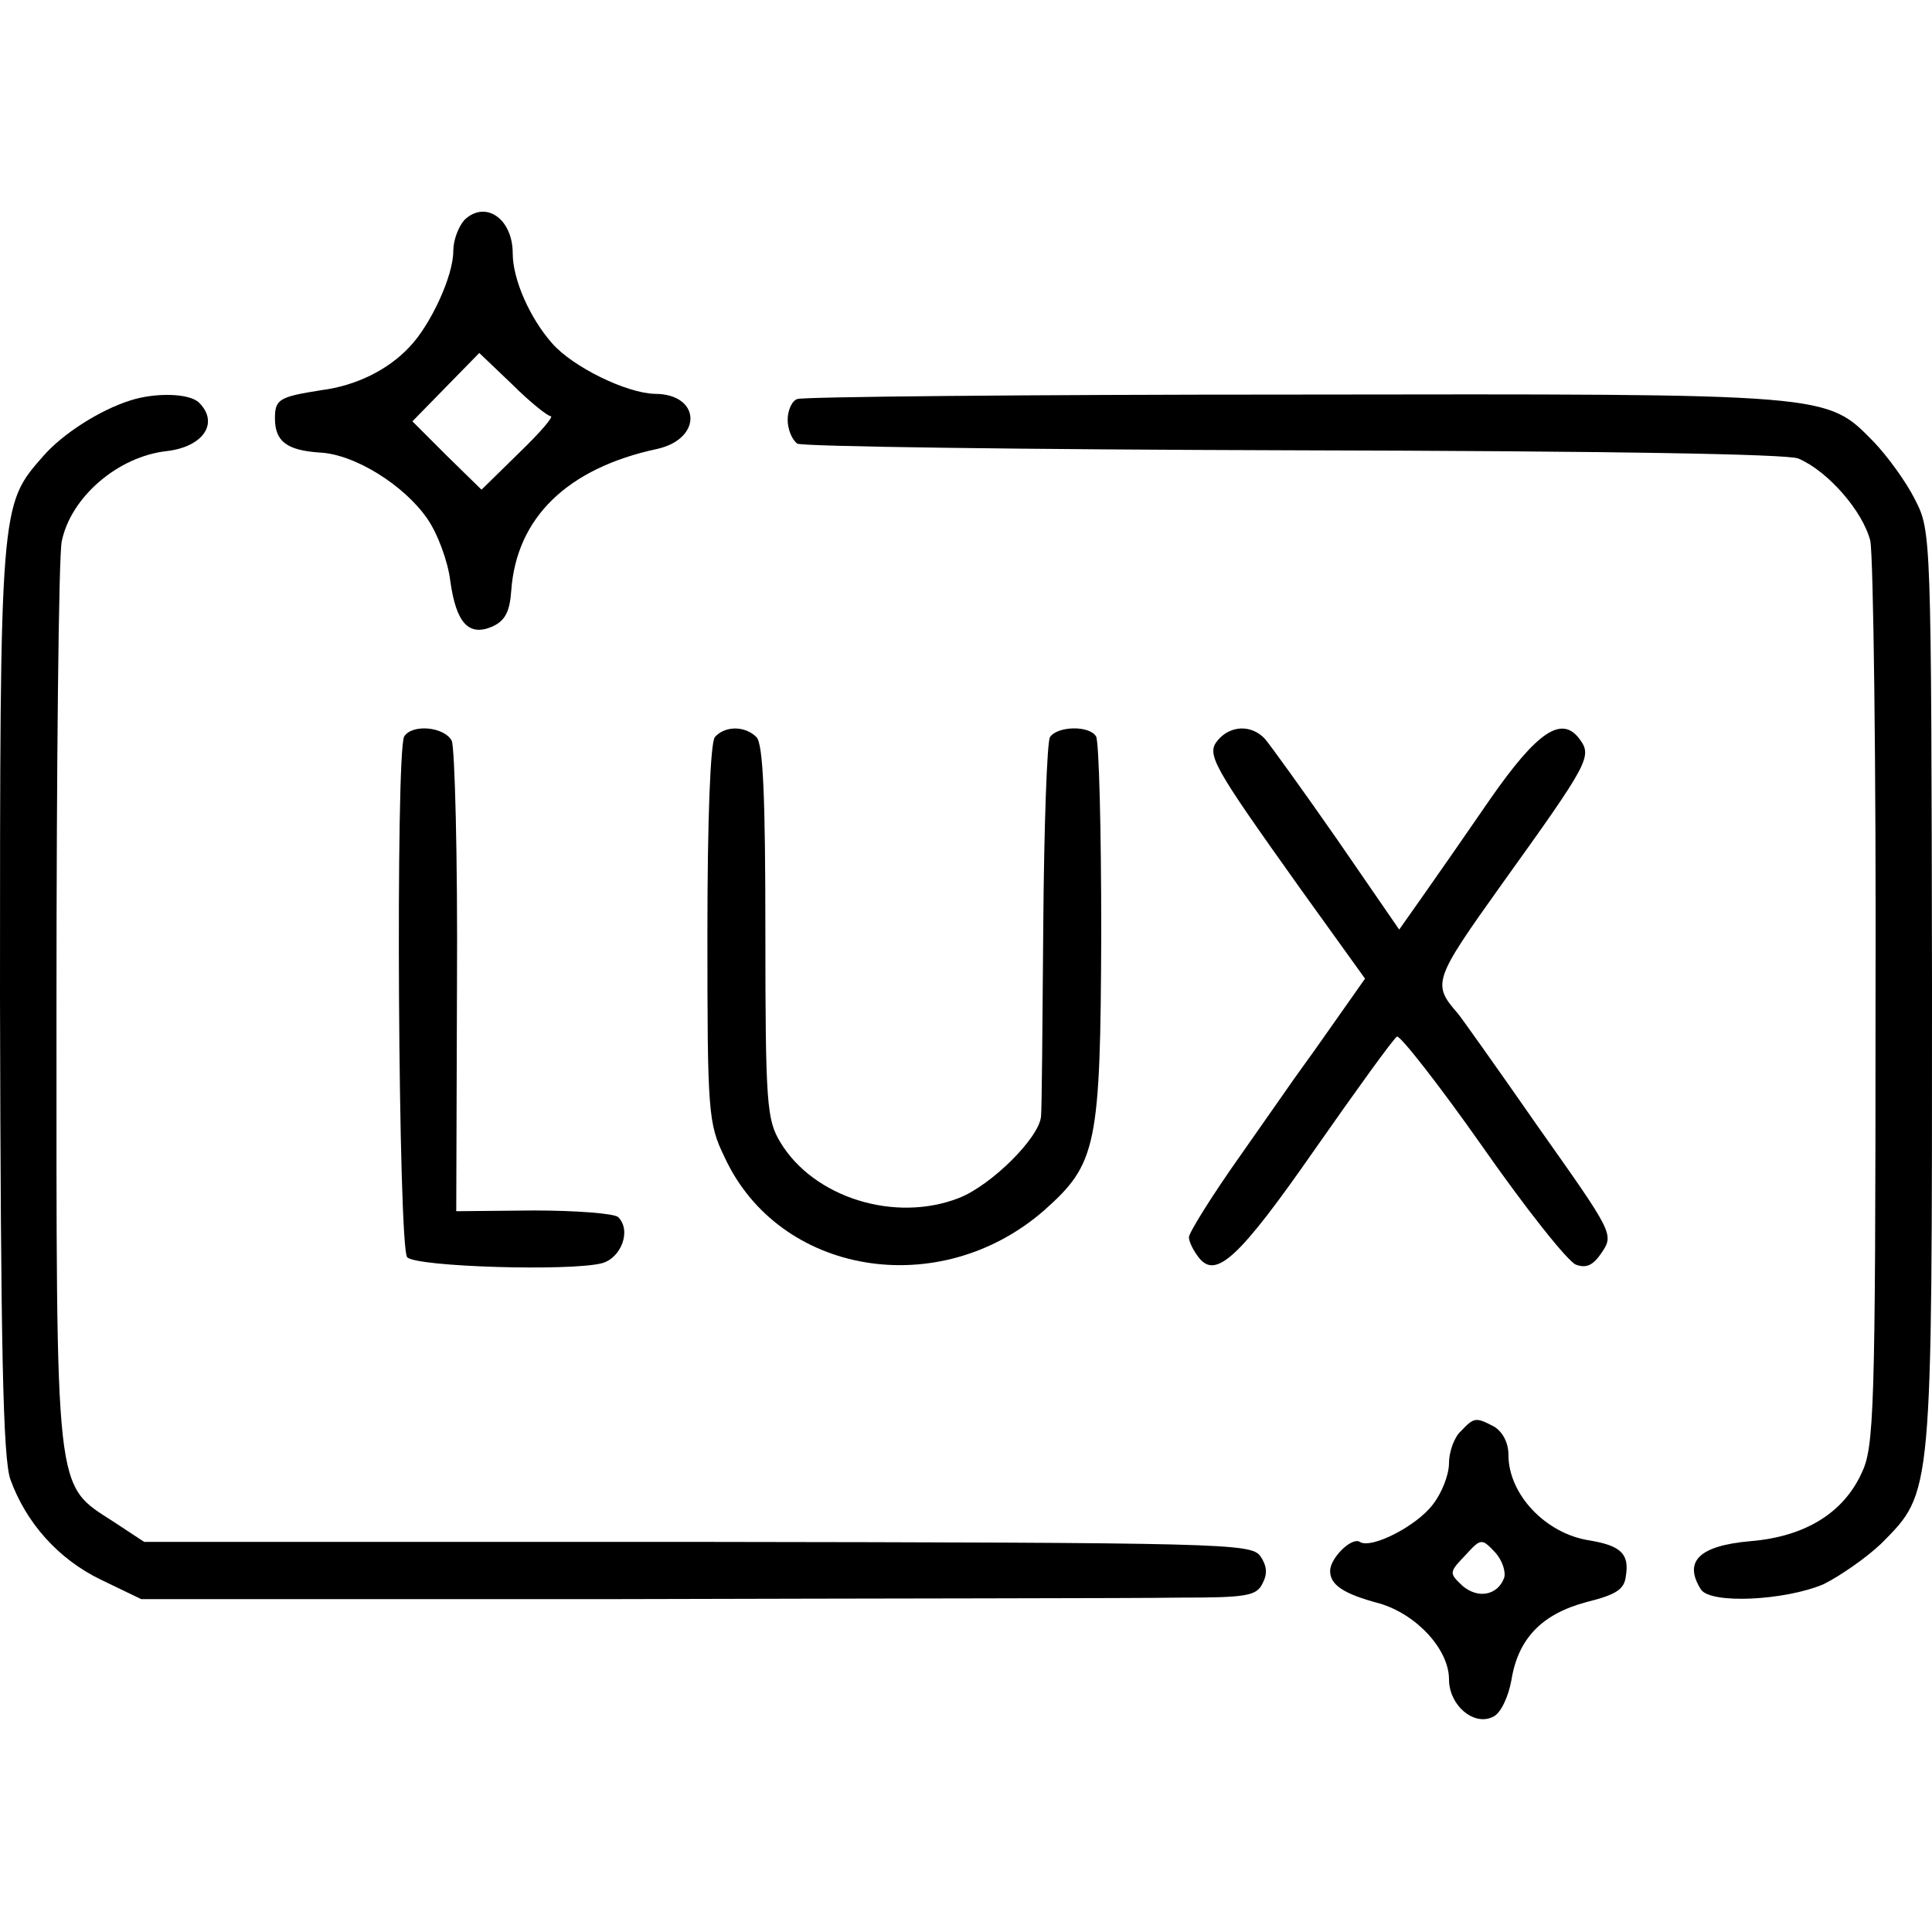
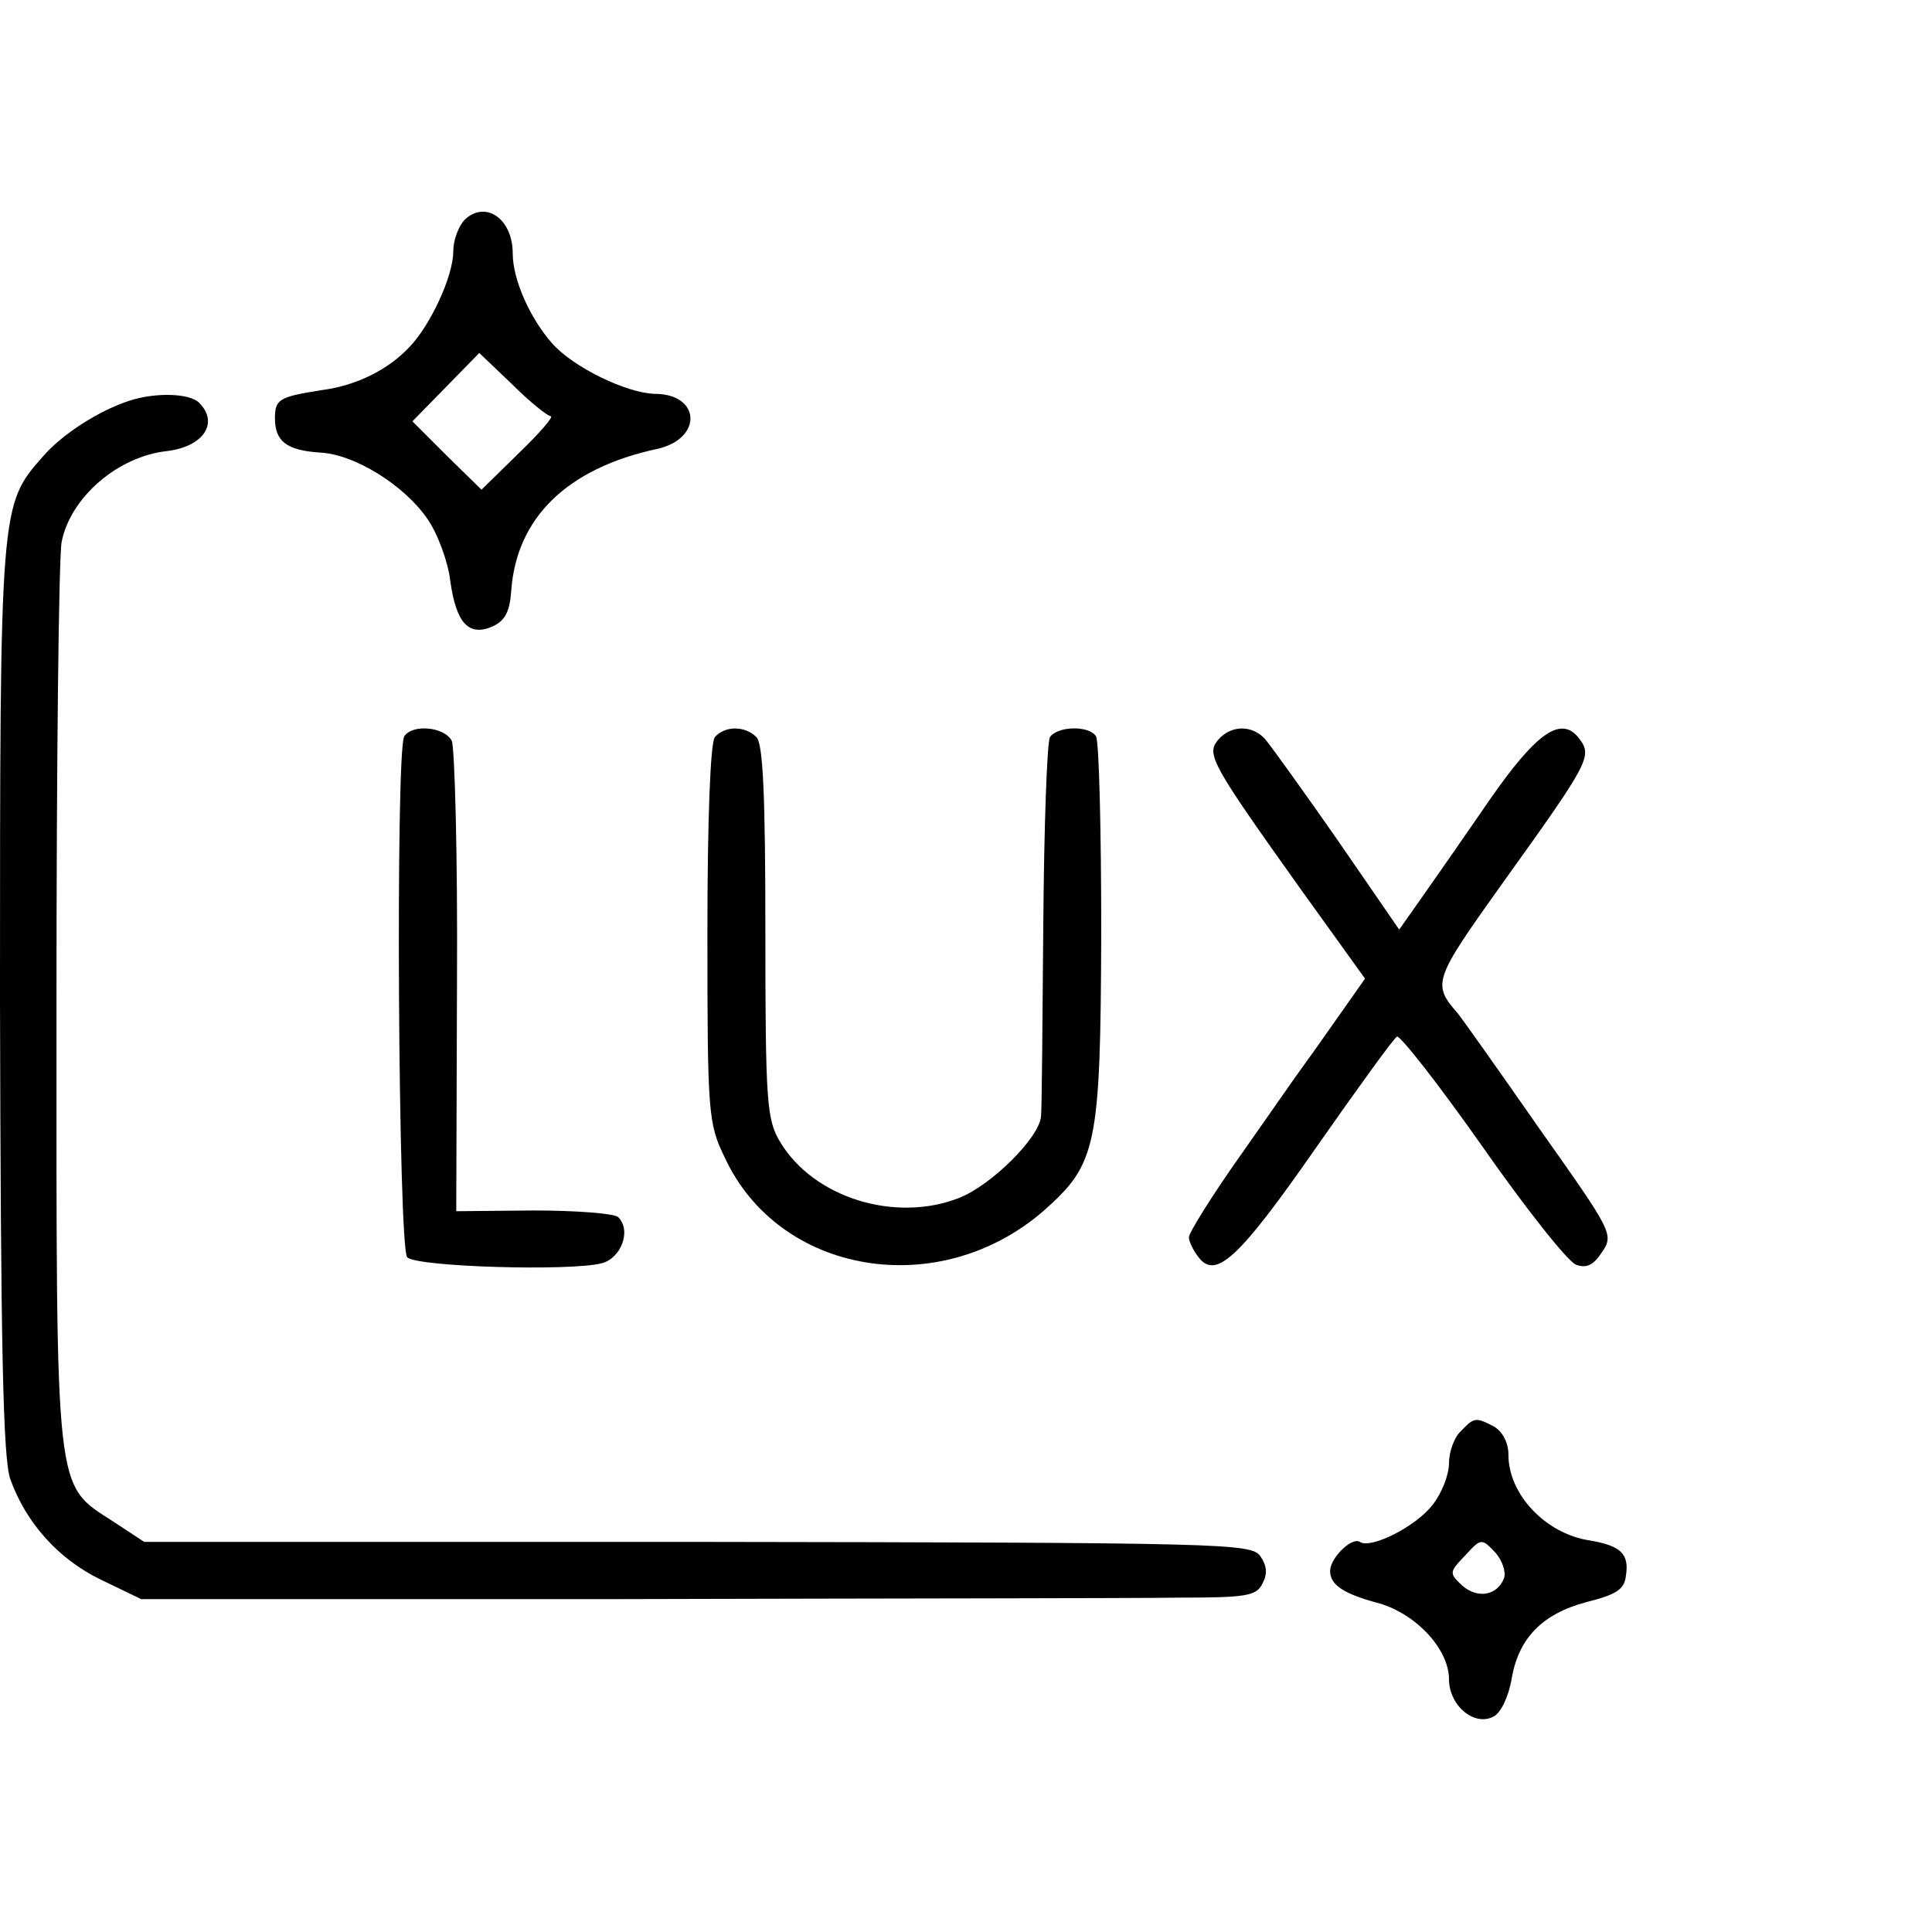
<svg xmlns="http://www.w3.org/2000/svg" version="1.0" width="260pt" height="260pt" viewBox="0 0 260 260" preserveAspectRatio="xMidYMid meet">
  <g transform="translate(0,260) scale(0.1,-0.1)" fill="#000000" stroke="none">
    <path d="M625 2304 c-8 -9 -15 -27 -15 -42 0 -34 -31 -100 -59 -129 -29 -31 -72 -52 -118 -58 -57 -9 -63 -12 -63 -38 0 -31 16 -43 60 -46 47 -2 114 -44 145 -89 14 -20 28 -58 31 -84 8 -57 25 -75 57 -61 17 8 23 20 25 48 7 98 75 165 197 191 61 14 58 74 -4 74 -38 1 -110 36 -138 68 -30 34 -53 86 -53 121 0 47 -37 72 -65 45z m116 -264 c5 0 -14 -22 -42 -49 l-51 -50 -47 46 -46 46 45 46 45 46 44 -42 c24 -24 48 -43 52 -43z" />
    <path d="M175 2061 c-41 -13 -91 -45 -117 -75 -58 -66 -58 -64 -58 -730 1 -471 4 -619 14 -647 21 -58 64 -107 122 -135 l54 -26 647 0 c357 1 694 1 750 2 89 0 104 2 112 19 7 13 6 24 -3 37 -13 17 -47 18 -758 19 l-744 0 -41 27 c-80 52 -77 27 -77 693 0 325 3 606 7 626 12 60 76 115 142 122 49 6 70 38 43 65 -13 13 -59 14 -93 3z" />
-     <path d="M1073 2063 c-7 -2 -13 -15 -13 -28 0 -13 6 -27 13 -32 6 -4 307 -8 667 -9 429 -1 664 -5 680 -11 40 -17 87 -71 97 -111 4 -21 8 -302 7 -627 0 -550 -2 -593 -19 -628 -25 -54 -77 -85 -149 -91 -69 -6 -91 -27 -67 -65 13 -20 113 -15 165 7 22 11 57 35 78 55 69 70 68 59 68 747 -1 614 -1 615 -23 658 -12 24 -37 58 -55 77 -65 66 -53 65 -781 64 -361 0 -662 -3 -668 -6z" />
    <path d="M544 1609 c-12 -20 -8 -689 4 -701 13 -13 220 -19 262 -8 26 7 40 44 22 62 -5 5 -57 9 -114 9 l-104 -1 1 307 c1 170 -3 316 -7 326 -10 19 -53 23 -64 6z" />
    <path d="M962 1608 c-6 -8 -10 -109 -10 -265 0 -240 1 -255 23 -300 73 -159 289 -195 430 -72 71 63 76 86 77 374 0 139 -3 258 -7 264 -9 15 -52 14 -62 -1 -4 -7 -8 -121 -9 -253 -1 -132 -2 -248 -3 -257 -2 -29 -67 -93 -110 -110 -86 -34 -196 0 -241 75 -18 30 -20 51 -20 283 0 181 -3 253 -12 262 -16 16 -43 15 -56 0z" />
    <path d="M1639 1604 c-16 -19 -8 -33 111 -200 l87 -121 -38 -54 c-21 -30 -43 -61 -49 -69 -6 -8 -42 -60 -80 -114 -39 -55 -70 -105 -70 -111 0 -6 6 -18 13 -27 23 -30 54 -2 157 146 56 80 105 148 110 151 4 2 56 -64 115 -148 58 -83 115 -155 126 -159 14 -5 23 -1 35 17 16 24 14 27 -85 167 -55 79 -104 148 -109 154 -35 40 -33 45 59 174 117 163 122 172 105 195 -24 33 -57 11 -121 -81 -33 -48 -74 -107 -91 -131 l-31 -44 -84 122 c-46 66 -90 127 -97 135 -18 19 -46 18 -63 -2z" />
-     <path d="M1966 674 c-9 -8 -16 -28 -16 -43 0 -16 -10 -41 -22 -56 -22 -29 -83 -60 -98 -50 -11 7 -40 -22 -40 -39 0 -19 18 -31 67 -44 50 -15 93 -62 93 -102 0 -35 34 -64 60 -50 10 5 20 27 24 49 9 56 41 89 101 105 40 10 51 17 53 35 5 30 -7 41 -49 48 -59 9 -109 62 -109 115 0 17 -8 31 -19 38 -25 13 -27 13 -45 -6z m58 -198 c-9 -23 -35 -28 -56 -10 -18 17 -18 18 4 41 21 23 22 23 40 4 10 -11 15 -27 12 -35z" />
+     <path d="M1966 674 c-9 -8 -16 -28 -16 -43 0 -16 -10 -41 -22 -56 -22 -29 -83 -60 -98 -50 -11 7 -40 -22 -40 -39 0 -19 18 -31 67 -44 50 -15 93 -62 93 -102 0 -35 34 -64 60 -50 10 5 20 27 24 49 9 56 41 89 101 105 40 10 51 17 53 35 5 30 -7 41 -49 48 -59 9 -109 62 -109 115 0 17 -8 31 -19 38 -25 13 -27 13 -45 -6z m58 -198 c-9 -23 -35 -28 -56 -10 -18 17 -18 18 4 41 21 23 22 23 40 4 10 -11 15 -27 12 -35" />
  </g>
</svg>